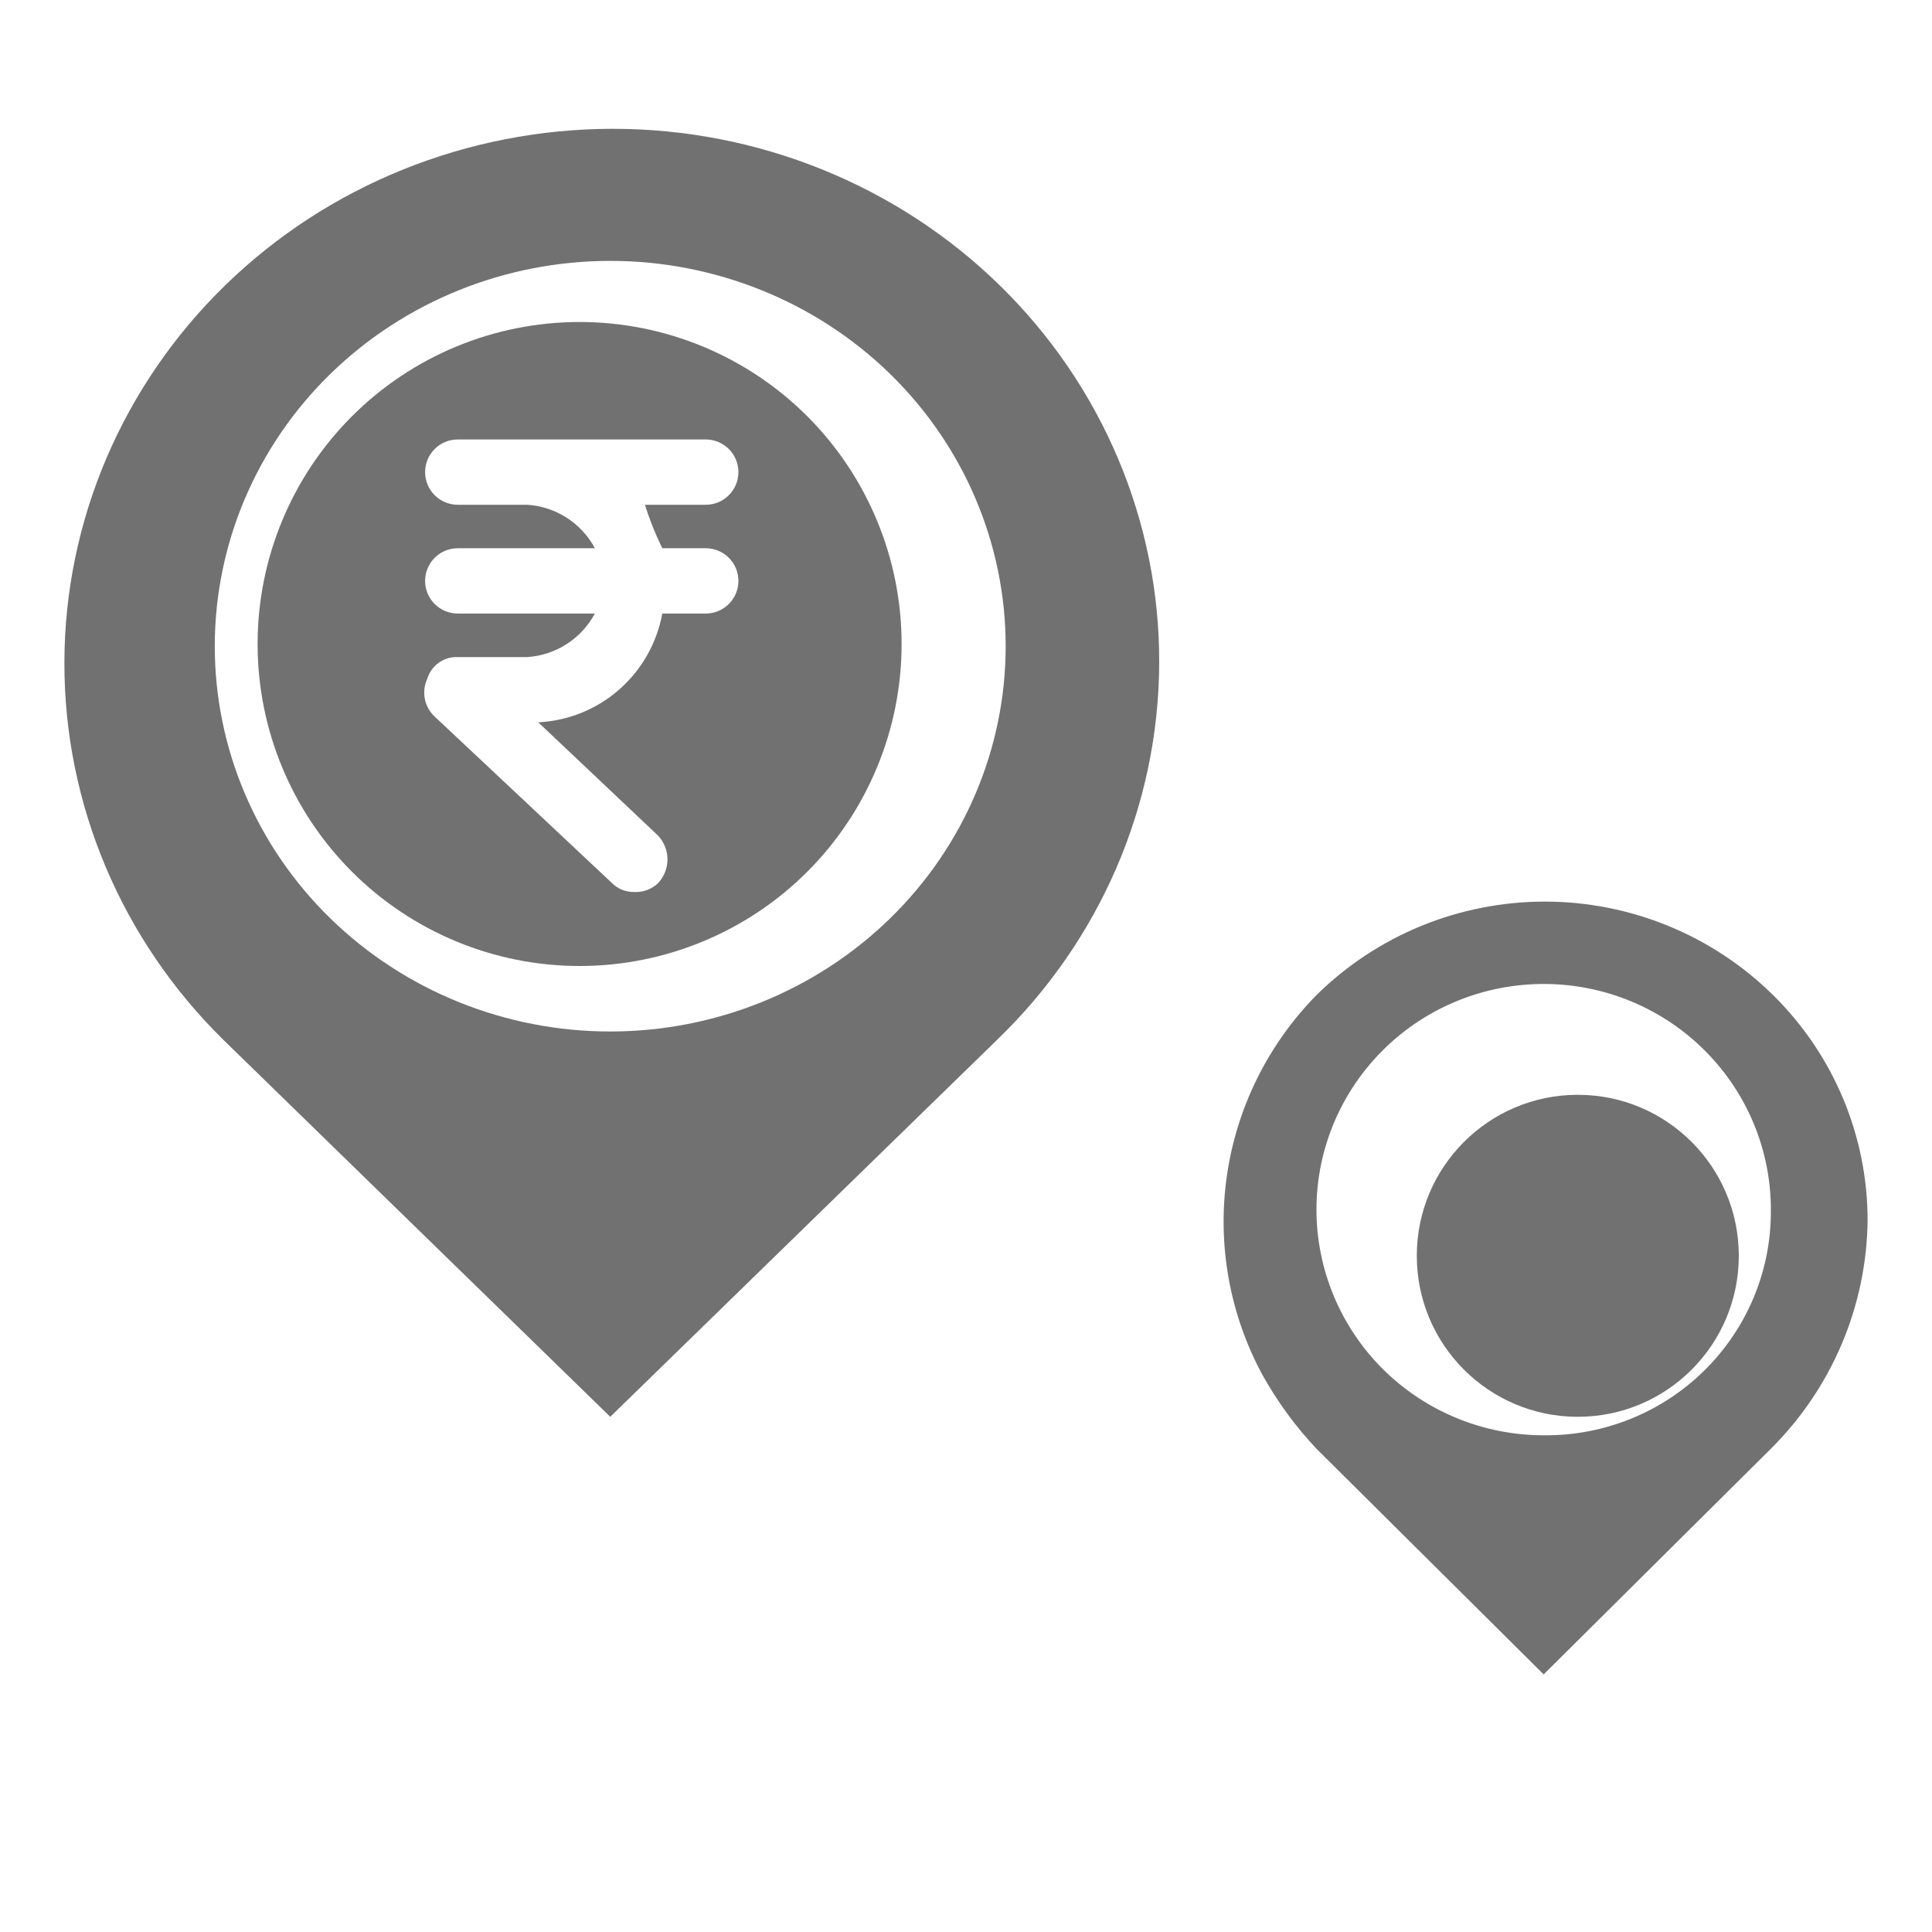
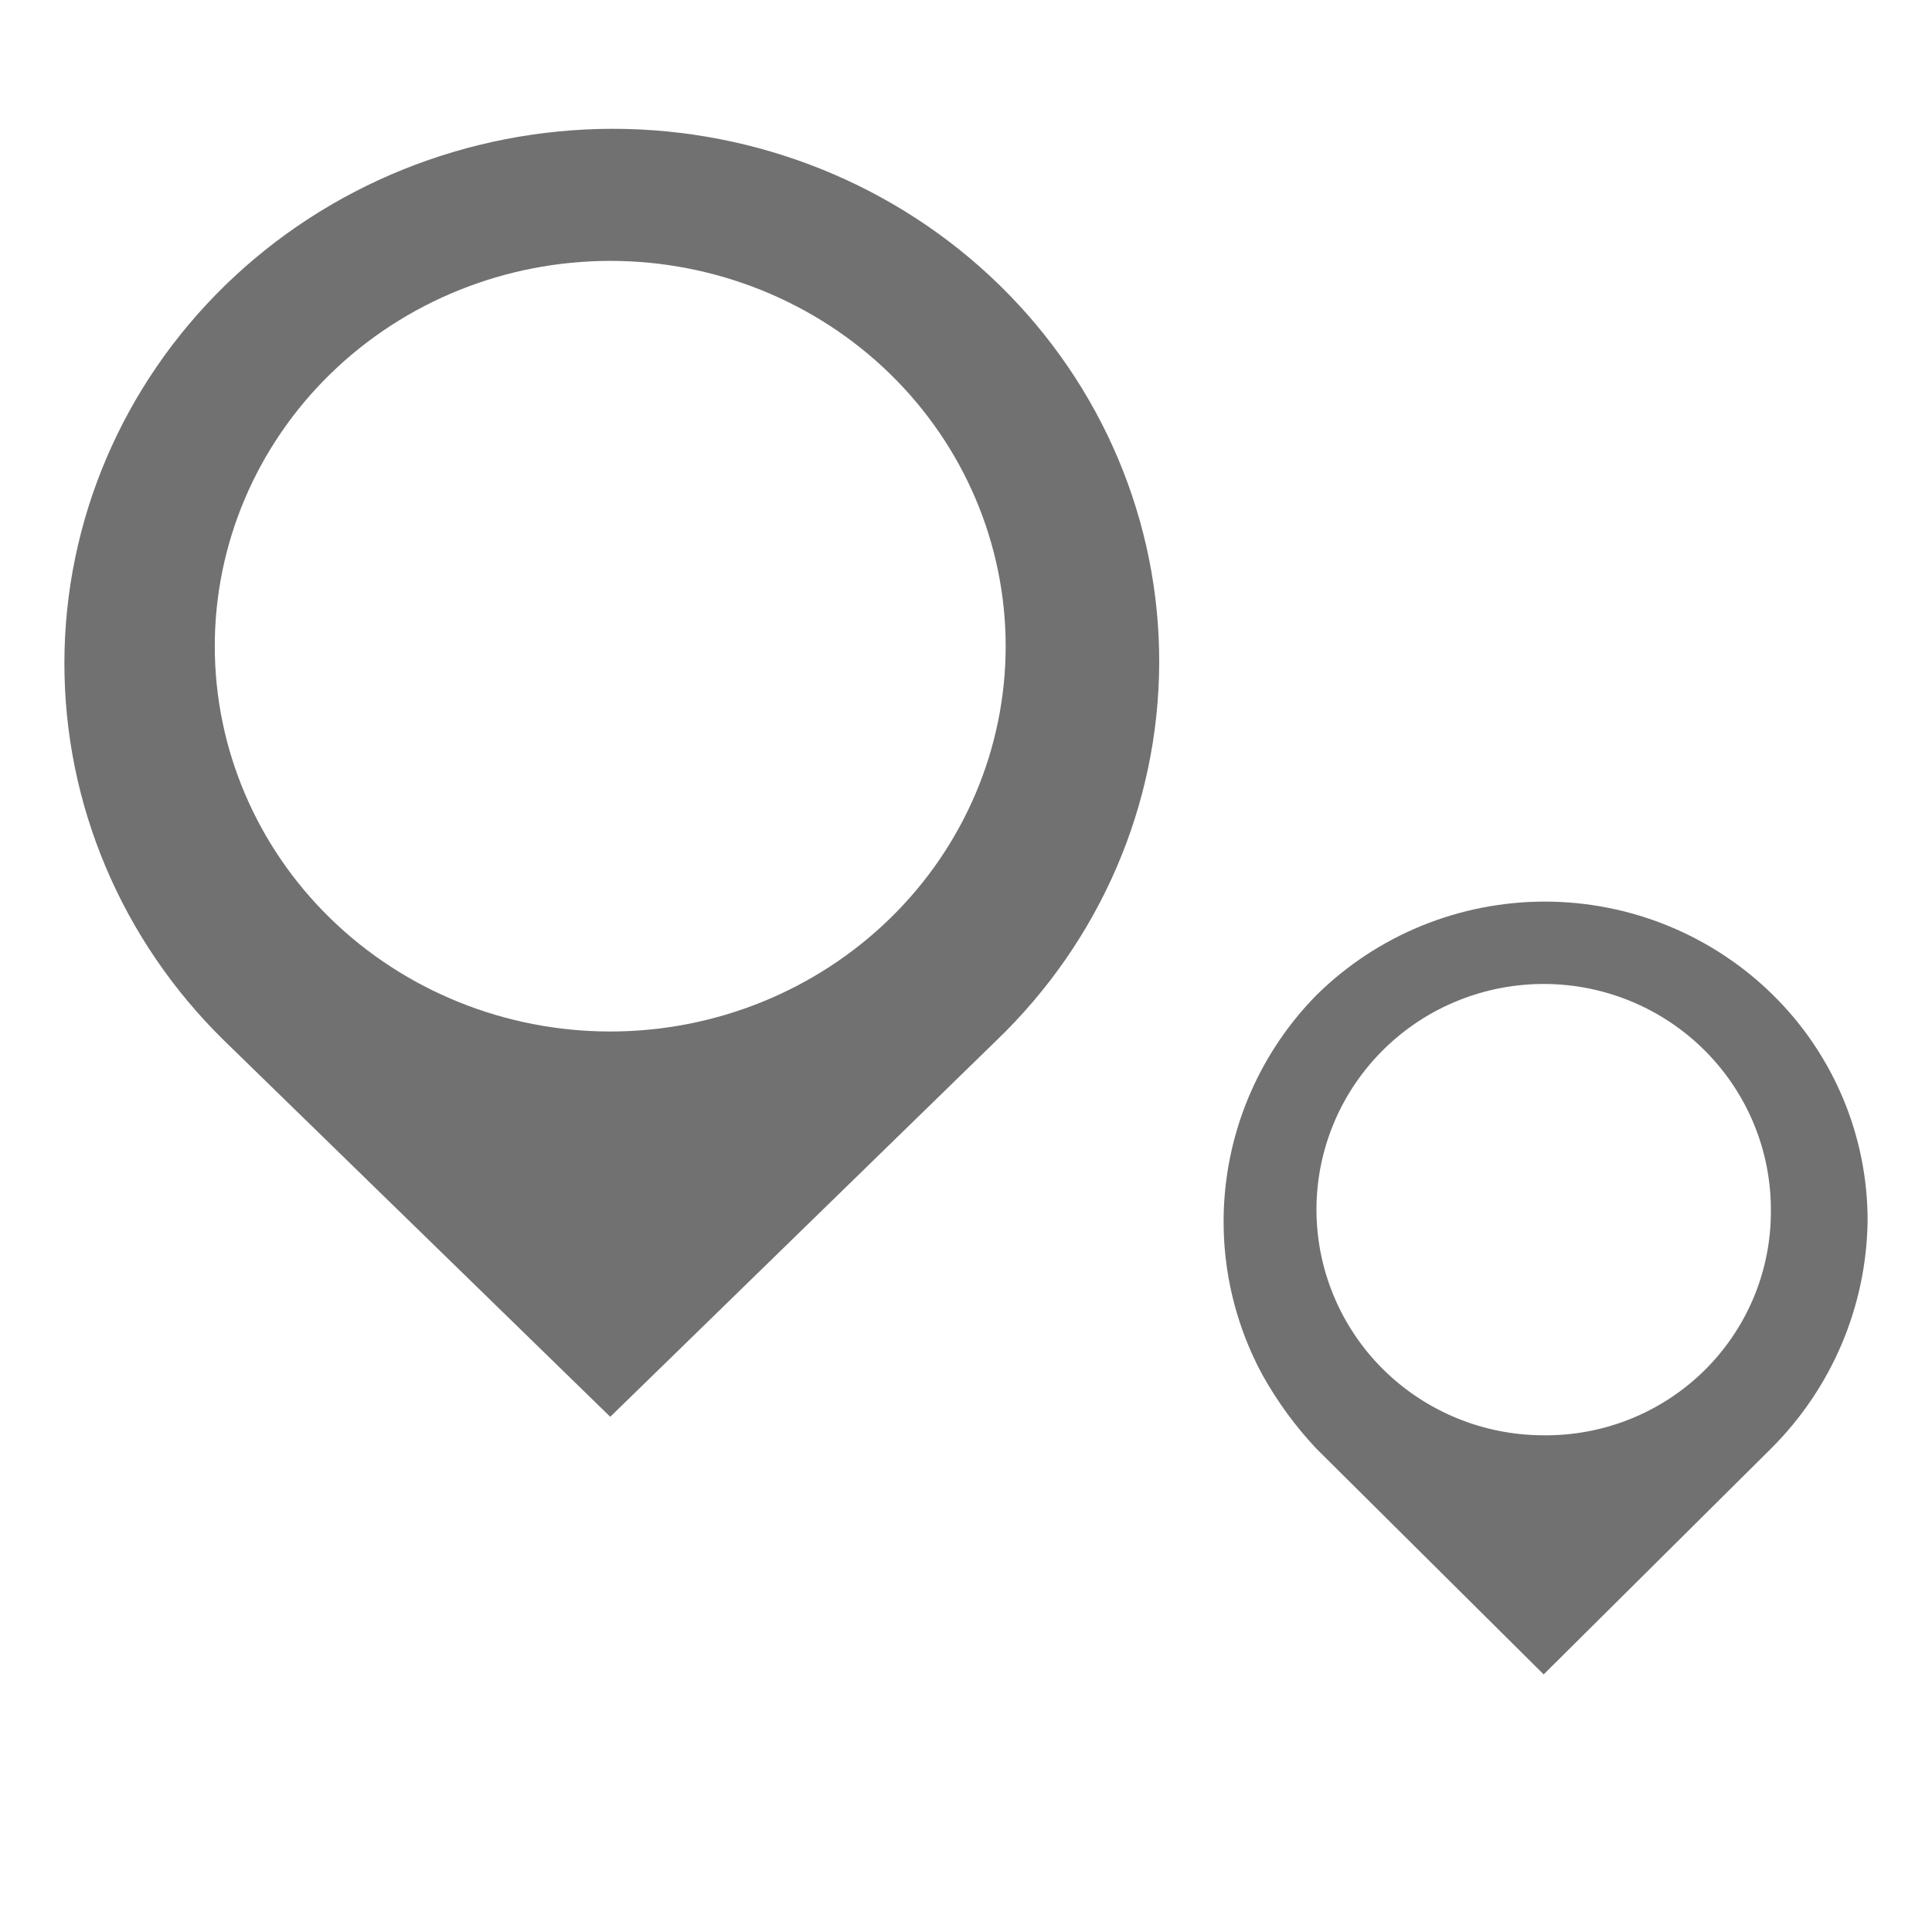
<svg xmlns="http://www.w3.org/2000/svg" width="30" height="30" viewBox="0 0 30 30" fill="none">
  <g opacity="0.6">
    <g clip-path="url(#clip0_217_110)">
      <path d="M9.51 2C7.255 2.003 5.093 2.876 3.498 4.429C1.903 5.982 1.004 8.088 1 10.285C0.995 12.482 1.885 14.592 3.473 16.151L9.476 22L15.478 16.151C17.084 14.605 17.991 12.5 18 10.301C18.009 8.102 17.118 5.99 15.525 4.432C13.932 2.874 11.767 1.999 9.51 2V2ZM9.476 16.017C7.847 16.017 6.285 15.386 5.133 14.264C3.982 13.143 3.335 11.621 3.335 10.034C3.335 8.447 3.982 6.925 5.133 5.803C6.285 4.681 7.847 4.051 9.476 4.051C11.104 4.051 12.666 4.681 13.818 5.803C14.969 6.925 15.616 8.447 15.616 10.034C15.616 11.621 14.969 13.143 13.818 14.264C12.666 15.386 11.104 16.017 9.476 16.017Z" fill="#121212" />
-       <path d="M9 5C7.674 5 6.402 5.527 5.465 6.464C4.527 7.402 4 8.674 4 10C4 11.326 4.527 12.598 5.465 13.536C6.402 14.473 7.674 15 9 15C10.326 15 11.598 14.473 12.536 13.536C13.473 12.598 14 11.326 14 10C14 8.674 13.473 7.402 12.536 6.464C11.598 5.527 10.326 5 9 5ZM10.284 8.513H10.96H10.959C11.239 8.513 11.466 8.74 11.466 9.02C11.466 9.3 11.239 9.527 10.959 9.527H10.284H10.284C10.2 9.985 9.965 10.4 9.615 10.707C9.266 11.014 8.823 11.193 8.358 11.216L10.216 12.973C10.414 13.181 10.414 13.508 10.216 13.716C10.116 13.81 9.982 13.858 9.845 13.851C9.719 13.853 9.597 13.805 9.507 13.716L6.737 11.115C6.585 10.964 6.545 10.734 6.635 10.54C6.697 10.333 6.892 10.194 7.108 10.203H8.189C8.632 10.173 9.028 9.918 9.237 9.527H7.108C6.828 9.527 6.601 9.3 6.601 9.02C6.601 8.74 6.828 8.513 7.108 8.513H9.237C9.028 8.122 8.632 7.867 8.189 7.838H7.108C6.828 7.838 6.601 7.611 6.601 7.331C6.601 7.051 6.828 6.824 7.108 6.824H10.959C11.239 6.824 11.466 7.051 11.466 7.331C11.466 7.611 11.239 7.838 10.959 7.838H10.014C10.087 8.069 10.177 8.295 10.284 8.513L10.284 8.513Z" fill="#121212" />
-       <path d="M27 19.5C27 20.881 25.881 22 24.5 22C23.119 22 22 20.881 22 19.5C22 18.119 23.119 17 24.5 17C25.881 17 27 18.119 27 19.5Z" fill="#121212" />
      <path d="M27.533 15.452C26.59 14.522 25.316 14 23.988 14C22.659 14 21.384 14.522 20.442 15.452C19.688 16.219 19.201 17.204 19.05 18.265C18.899 19.326 19.093 20.407 19.604 21.351C19.835 21.765 20.116 22.15 20.442 22.496L23.97 26L27.498 22.496C28.444 21.555 28.983 20.286 29 18.957C29.002 17.641 28.473 16.379 27.533 15.452L27.533 15.452ZM23.97 22.287C23.032 22.287 22.133 21.916 21.471 21.257C20.81 20.597 20.439 19.703 20.442 18.771C20.445 17.84 20.822 16.948 21.488 16.293C22.154 15.637 23.056 15.273 23.994 15.279C24.931 15.285 25.828 15.662 26.485 16.326C27.143 16.99 27.507 17.886 27.498 18.818C27.498 19.744 27.125 20.632 26.462 21.284C25.8 21.935 24.902 22.297 23.97 22.287L23.97 22.287Z" fill="#121212" />
    </g>
  </g>
  <defs>
    <clipPath id="clip0_217_110">
      <rect width="28" height="24" fill="white" transform="translate(1 2)" />
    </clipPath>
  </defs>
</svg>